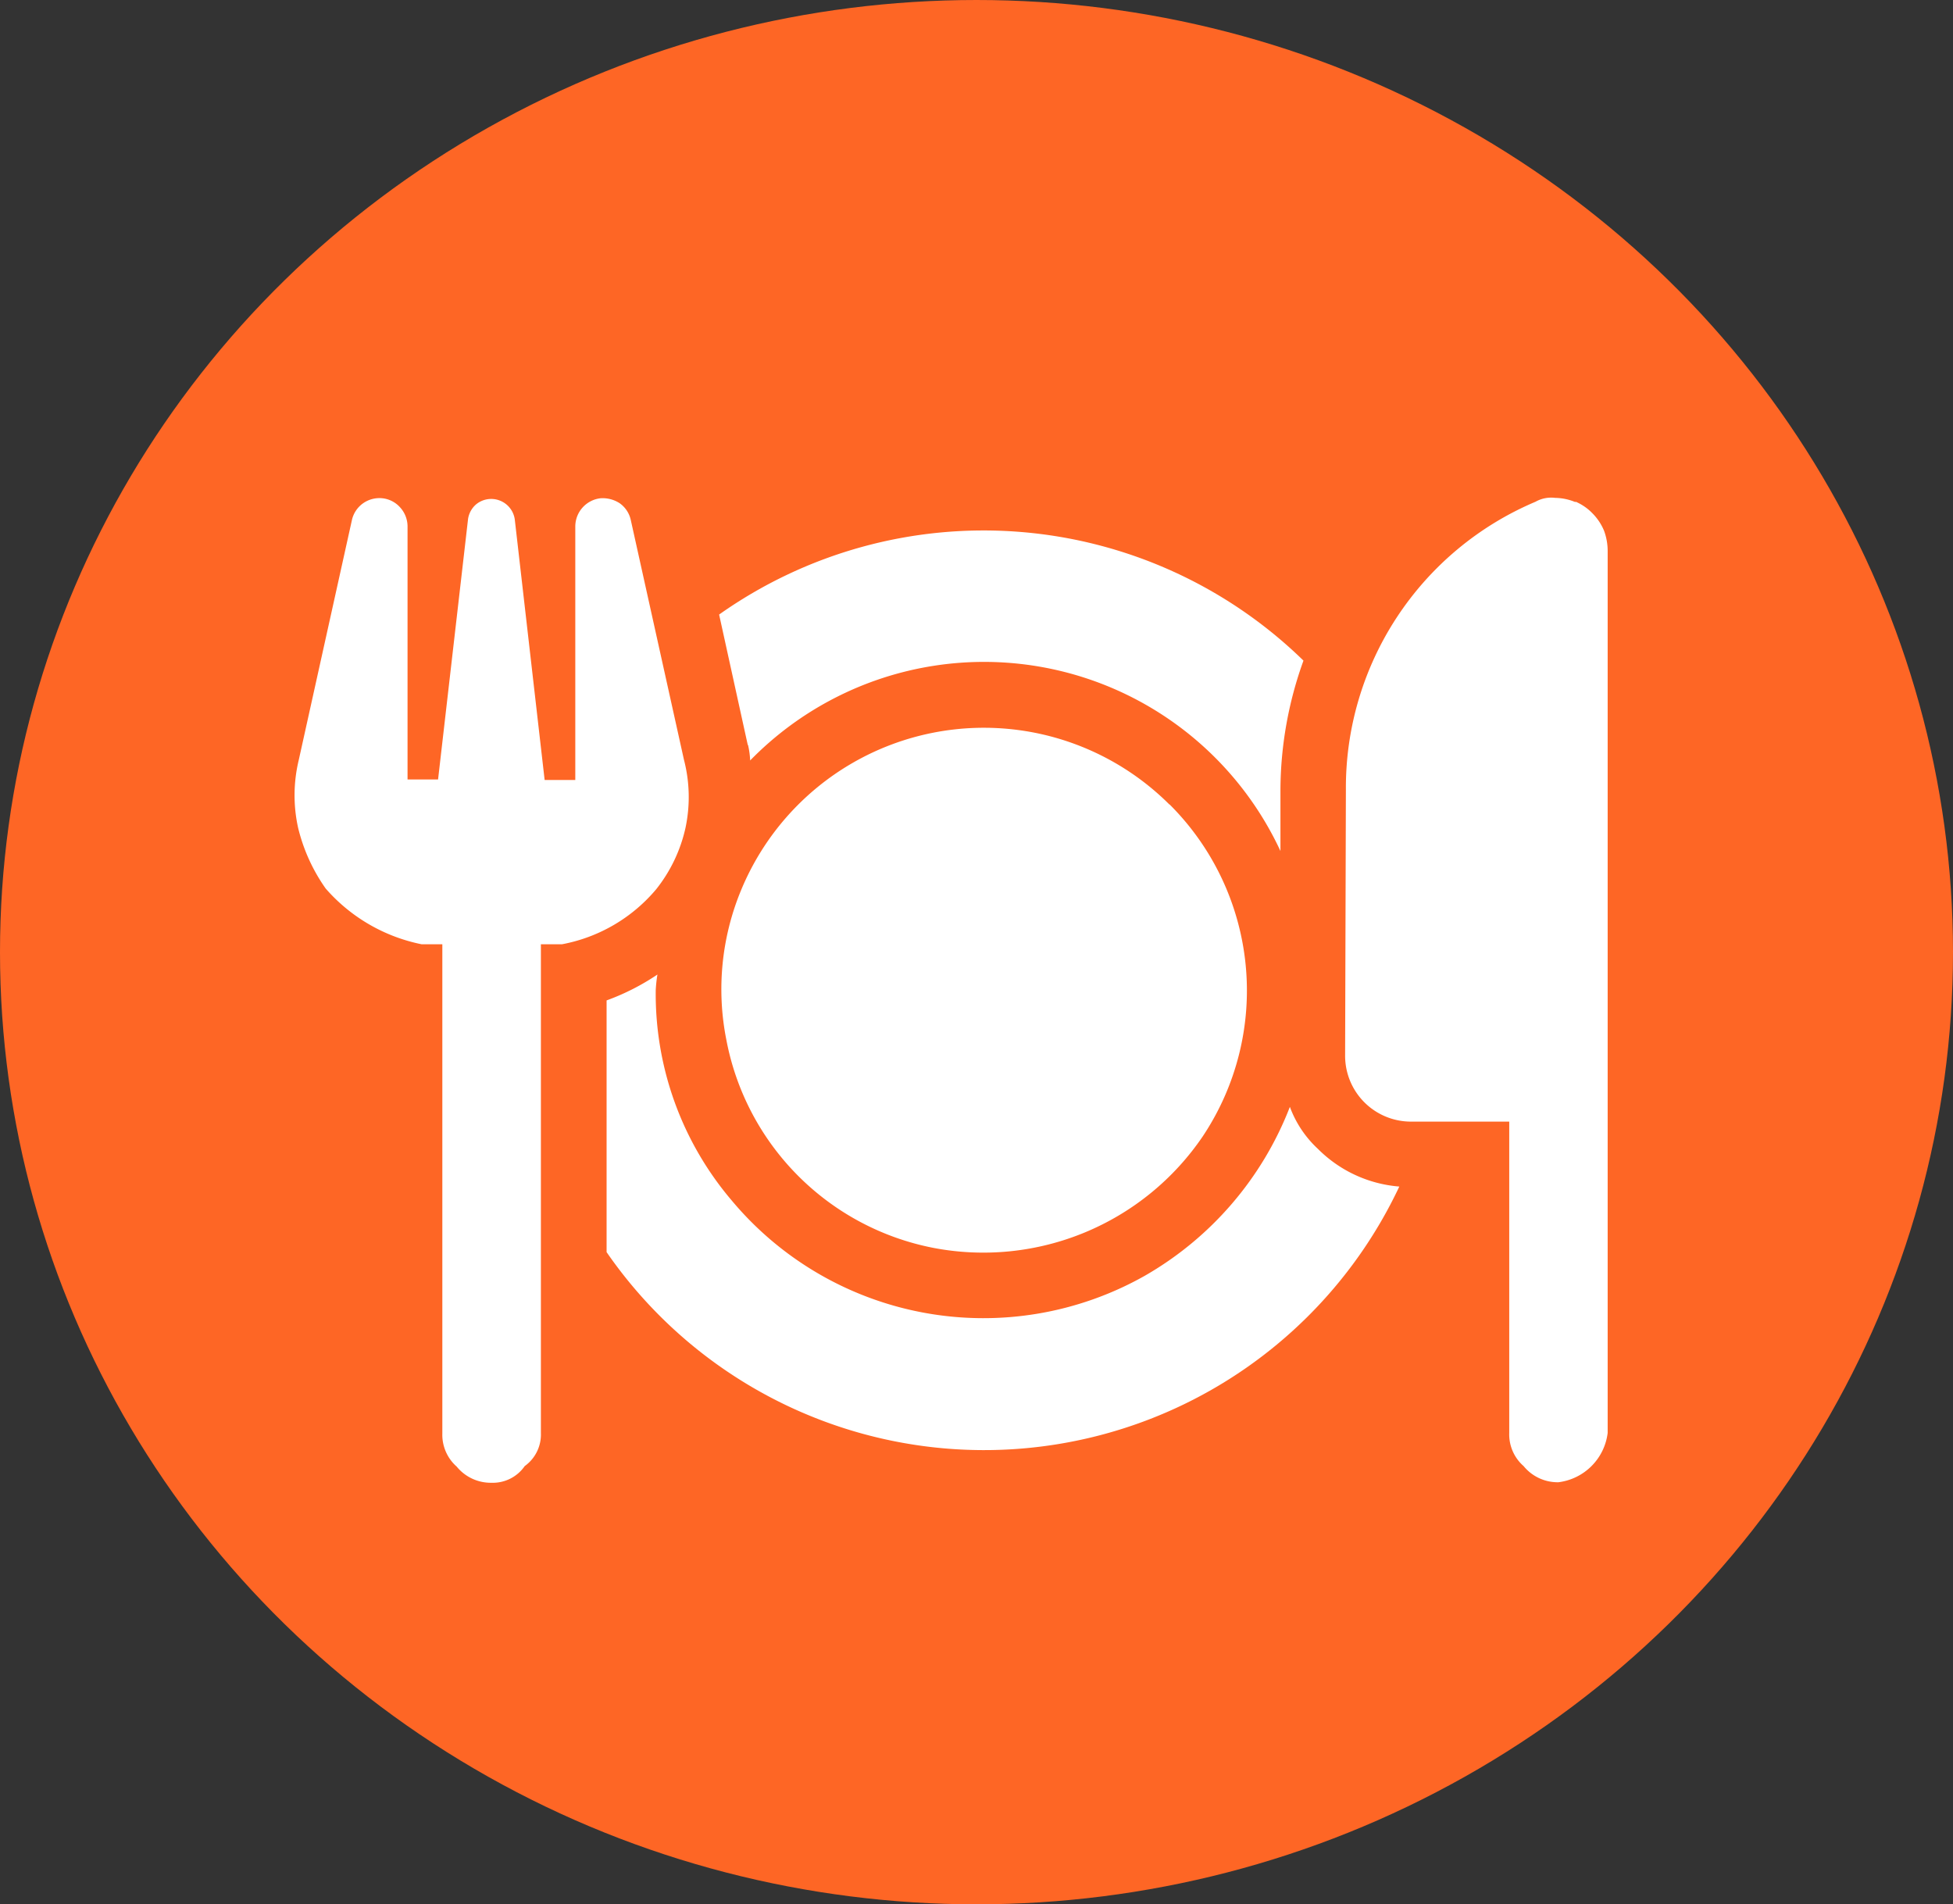
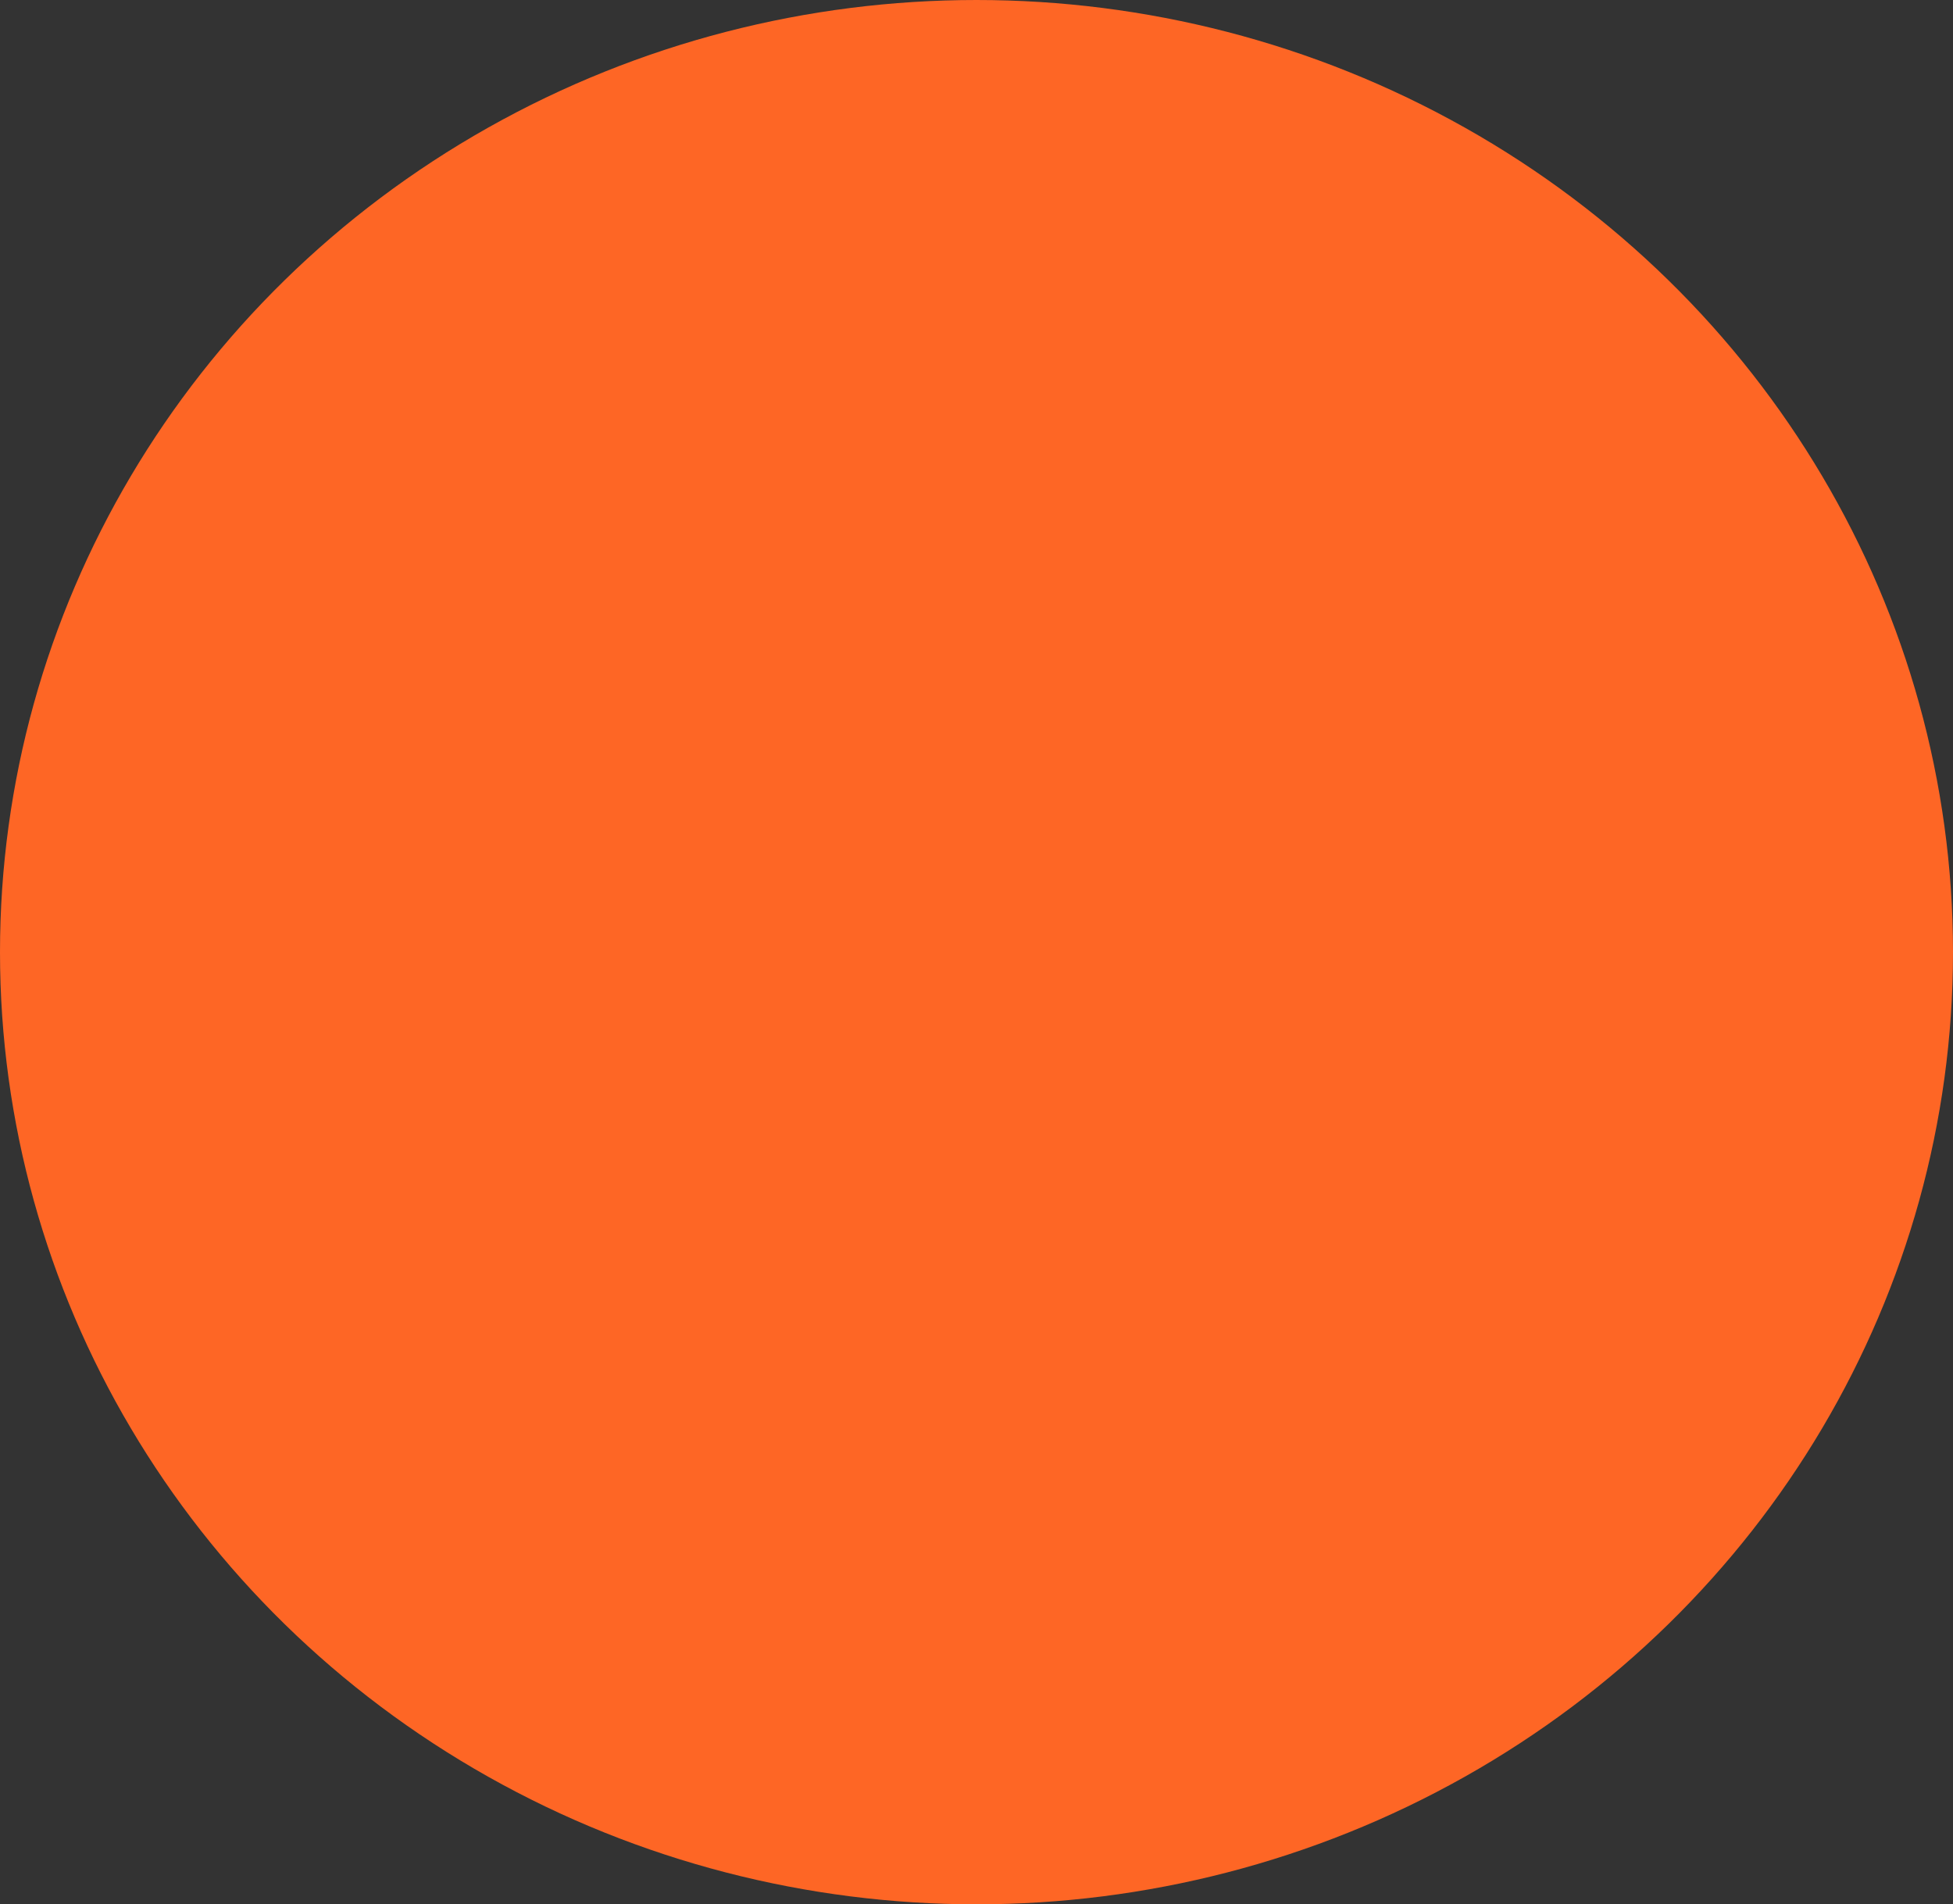
<svg xmlns="http://www.w3.org/2000/svg" viewBox="0 0 151 147.21">
  <rect x="0" y="0" width="151" height="147.21" fill="#333333" stroke="none" />
  <defs>
    <style>.cls-1{fill:#fe6625;}.cls-2{fill:#fff;}</style>
  </defs>
  <g id="Layer_2" data-name="Layer 2">
    <g id="Layer_1-2" data-name="Layer 1">
      <ellipse class="cls-1" cx="75.5" cy="73.61" rx="75.5" ry="73.61" />
-       <path class="cls-2" d="M43.45,73H41.82v37.78a3,3,0,0,1-1.25,2.56A3,3,0,0,1,38,114.63a3.4,3.4,0,0,1-2.69-1.25,3.28,3.28,0,0,1-1.11-2.56V73H32.6a13.34,13.34,0,0,1-7.42-4.31A13.72,13.72,0,0,1,23.05,64a11.64,11.64,0,0,1,.05-5.25L27.21,40.2a2.17,2.17,0,0,1,.86-1.29,2.2,2.2,0,0,1,1.5-.39,2.14,2.14,0,0,1,1.37.71,2.19,2.19,0,0,1,.57,1.44V60.26h2.36l2.32-20.15A1.86,1.86,0,0,1,36.8,39a1.84,1.84,0,0,1,3,1.15l2.31,20.15h2.37V40.67a2.2,2.2,0,0,1,1.95-2.15,2.41,2.41,0,0,1,1.49.39,2.15,2.15,0,0,1,.85,1.29l4.11,18.53A11.45,11.45,0,0,1,53,64a11.69,11.69,0,0,1-2.26,4.74A12.52,12.52,0,0,1,43.45,73Zm78.36-34.22a4,4,0,0,1,1.32.91,4.19,4.19,0,0,1,.89,1.34,4.5,4.5,0,0,1,.28,1.58v68.17a4.38,4.38,0,0,1-3.81,3.81,3.4,3.4,0,0,1-2.69-1.25,3.25,3.25,0,0,1-1.11-2.56V86.71h-7.62A5.09,5.09,0,0,1,104,81.64l.06-20.59a24,24,0,0,1,14.66-22.26,2.46,2.46,0,0,1,1.52-.3,4.2,4.2,0,0,1,1.57.33Zm-64,18.79L55.6,47.51a35.42,35.42,0,0,1,45.18,3.56A29.7,29.7,0,0,0,99,61v4.79a25.27,25.27,0,0,0-41-7A6.63,6.63,0,0,0,57.84,57.61Zm32.6,4.6A20.31,20.31,0,0,1,93,87.84a20.5,20.5,0,0,1-20.84,8.63,20.22,20.22,0,0,1-16-16.08,20,20,0,0,1,1.15-11.6,20.31,20.31,0,0,1,33.12-6.58ZM101.9,88.82a10,10,0,0,0,6.29,2.91A35.48,35.48,0,0,1,46.9,96.8V77.34a18.11,18.11,0,0,0,3.93-2,10.75,10.75,0,0,0-.13,1.2,24.63,24.63,0,0,0,5.86,16.25,25.37,25.37,0,0,0,31.93,5.85A25.77,25.77,0,0,0,99.73,85.57a8.35,8.35,0,0,0,2.17,3.25Z" />
    </g>
  </g>
</svg>